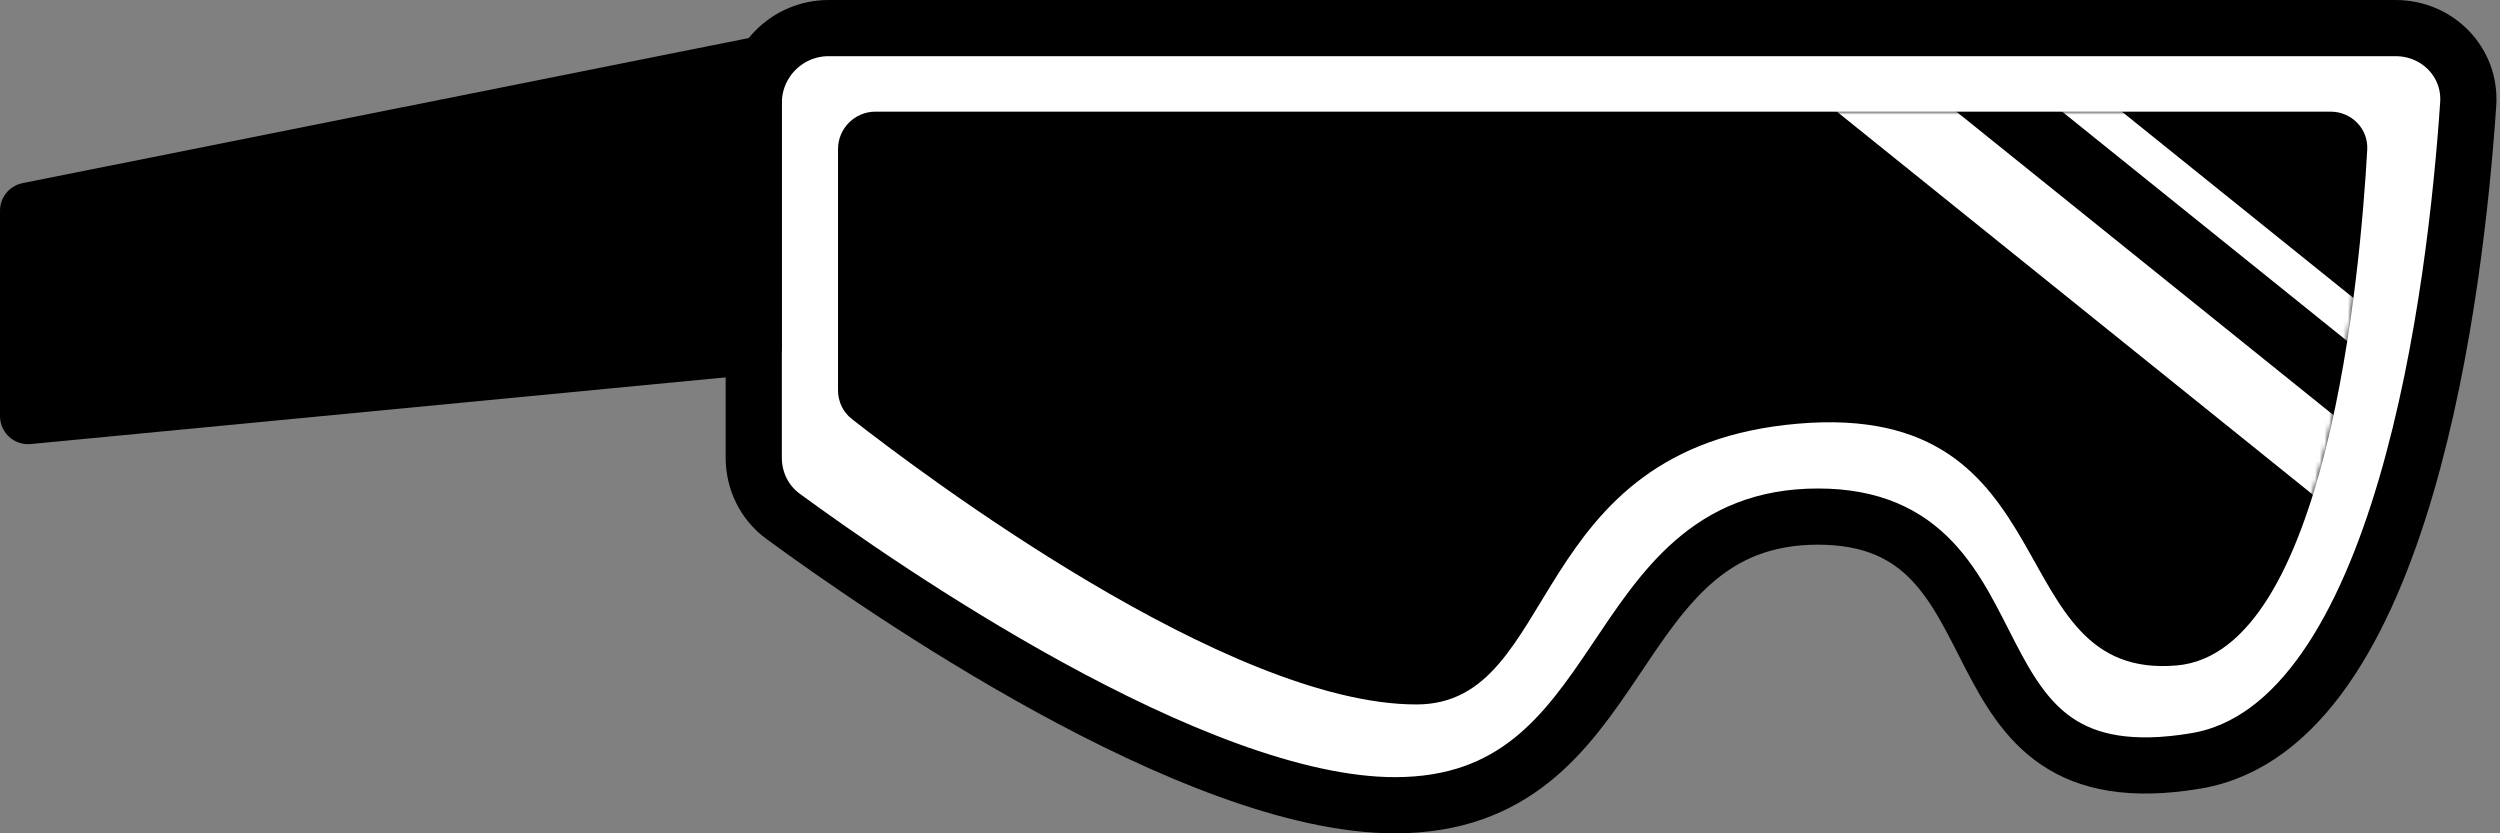
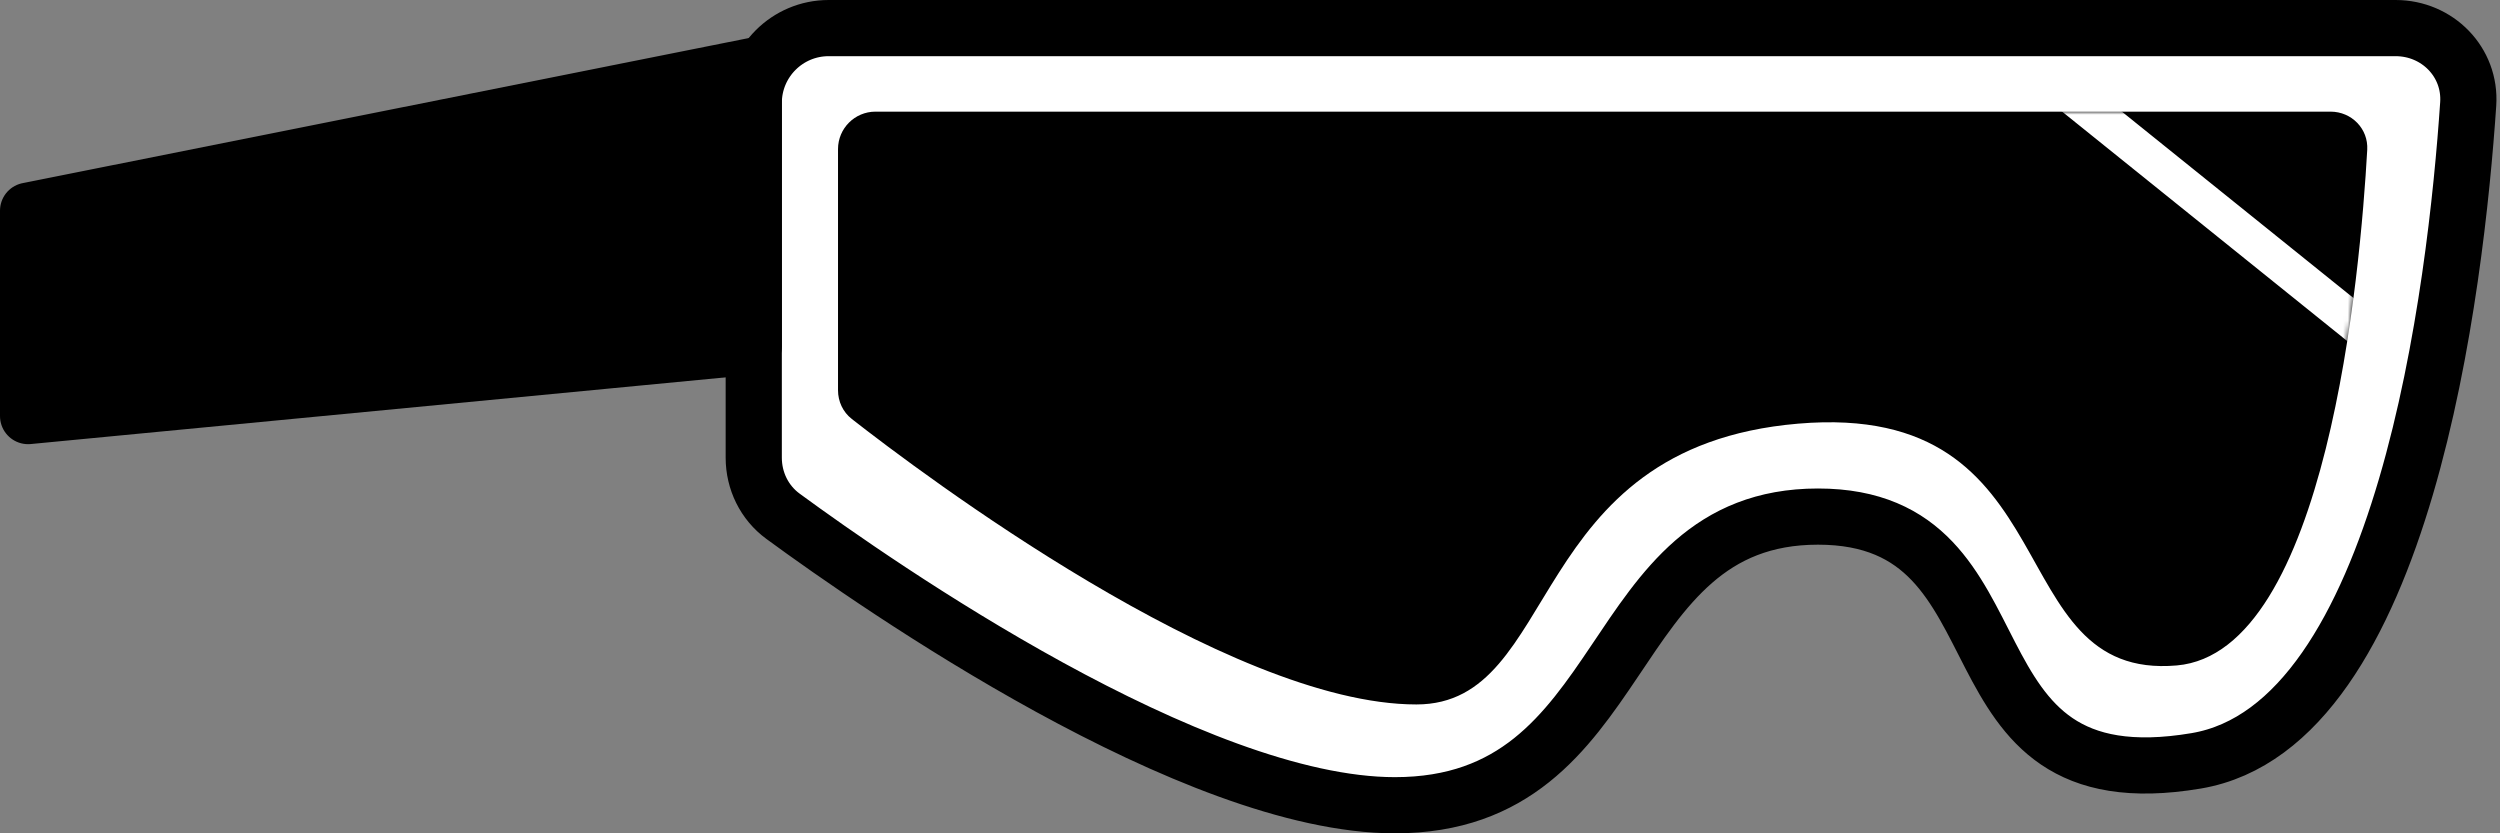
<svg xmlns="http://www.w3.org/2000/svg" width="534" height="178" viewBox="0 0 534 178" fill="none">
  <rect x="0" y="0" width="534" height="178" fill="#808080" stroke="none" />
  <path fill-rule="evenodd" clip-rule="evenodd" d="M527.209 22.217C527.813 13.284 520.652 6 511.699 6H177C168.163 6 161 13.163 161 22V97.76C161 102.706 163.26 107.352 167.249 110.275C187.881 125.396 254.959 172 297.94 172C349.244 172 341.761 110.343 388.321 110.343C434.881 110.343 412.97 172 469.116 162.514C513.7 154.982 524.608 60.717 527.209 22.217Z" fill="white" stroke="black" stroke-width="12" stroke-linecap="round" stroke-linejoin="round" />
  <path fill-rule="evenodd" clip-rule="evenodd" d="M505.642 31.994C505.893 27.509 502.3 23.847 497.807 23.847L187 23.847C182.582 23.847 179 27.428 179 31.847V83.349C179 85.759 180.047 88.008 181.946 89.493C196.566 100.927 262.245 150.47 302.546 150.47C333.607 150.47 325.397 95.489 384.087 90.491C442.777 85.492 426.644 145.472 464.954 142.14C497.033 139.35 504.169 58.288 505.642 31.994Z" fill="black" />
  <mask id="mask0_0_1158" style="mask-type:alpha" maskUnits="userSpaceOnUse" x="179" y="23" width="327" height="128">
    <path fill-rule="evenodd" clip-rule="evenodd" d="M505.642 31.994C505.893 27.509 502.3 23.847 497.807 23.847L187 23.847C182.582 23.847 179 27.428 179 31.847V83.349C179 85.759 180.047 88.008 181.946 89.493C196.566 100.927 262.245 150.47 302.546 150.47C333.607 150.47 325.397 95.489 384.087 90.491C442.777 85.492 426.644 145.472 464.954 142.14C497.033 139.35 504.169 58.288 505.642 31.994Z" fill="white" />
  </mask>
  <g mask="url(#mask0_0_1158)">
-     <path d="M393.808 14.742L503.264 102.828" stroke="white" stroke-width="16" stroke-linecap="round" stroke-linejoin="round" />
    <path d="M418.436 0.979L527.892 89.064" stroke="white" stroke-width="8" stroke-linecap="round" stroke-linejoin="round" />
  </g>
  <path fill-rule="evenodd" clip-rule="evenodd" d="M161 14.036L6 45V88.875L161 73.999V14.036Z" fill="black" stroke="black" stroke-width="12" stroke-linecap="round" stroke-linejoin="round" />
</svg>